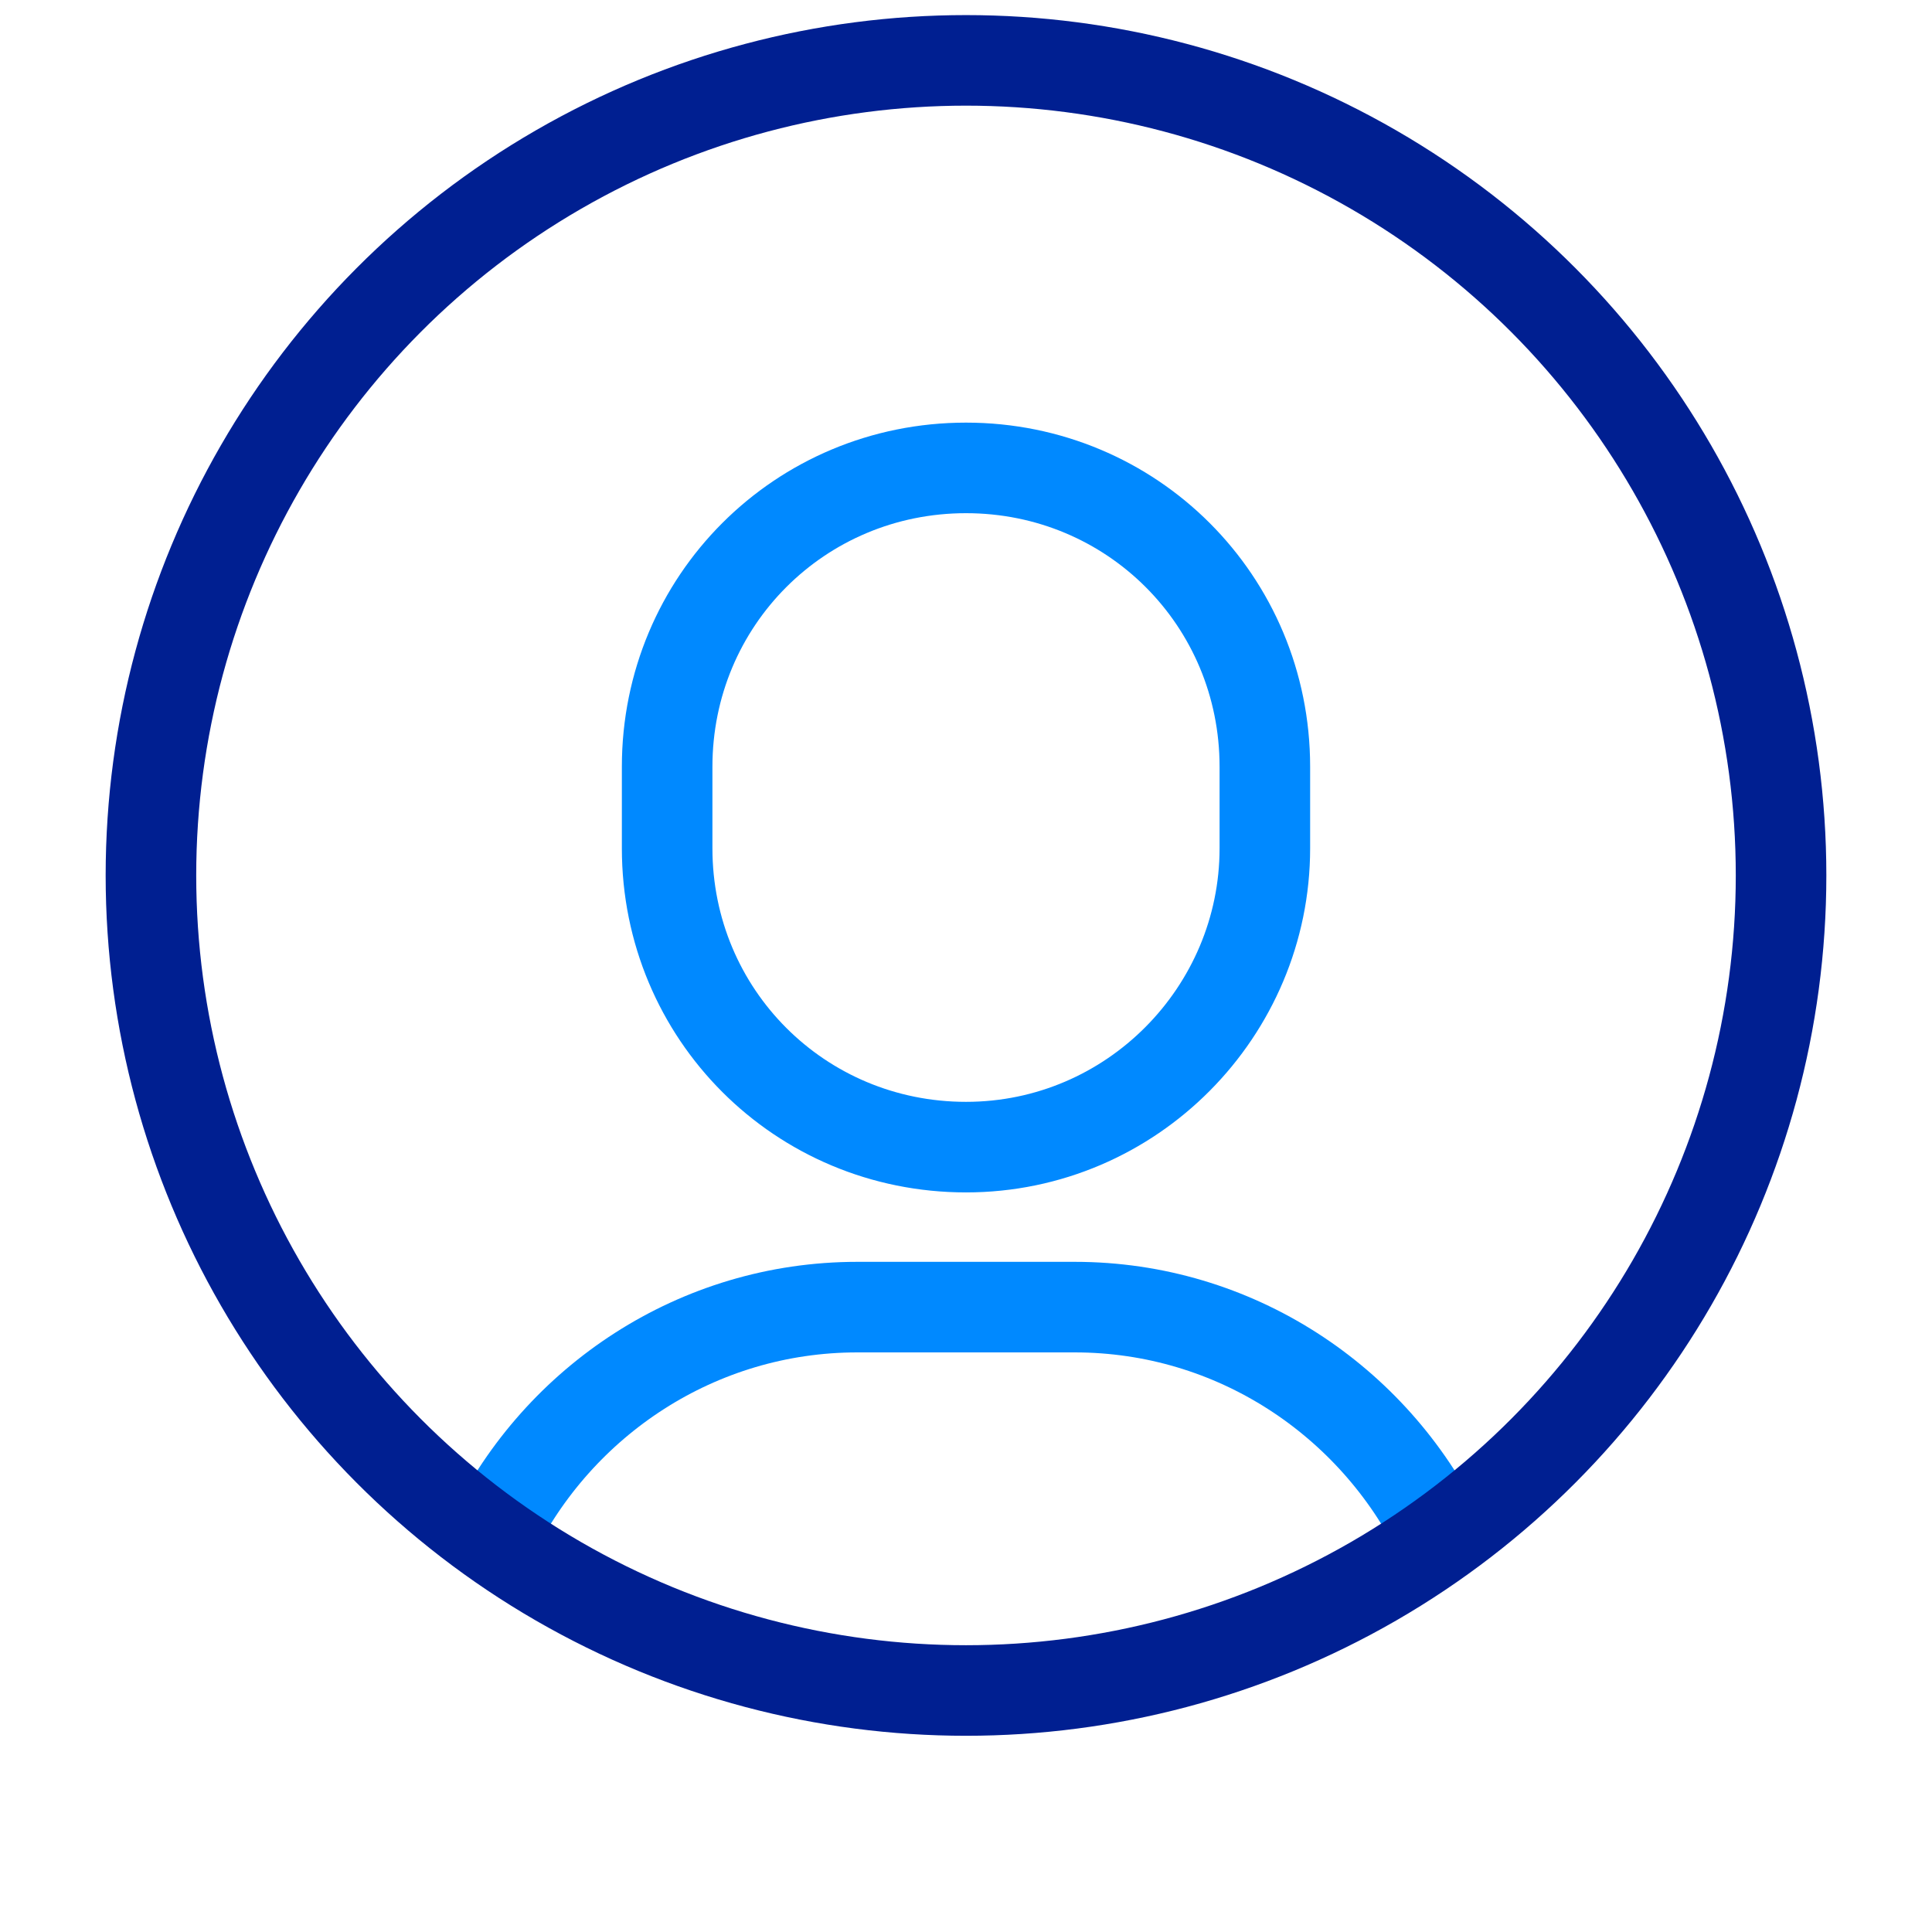
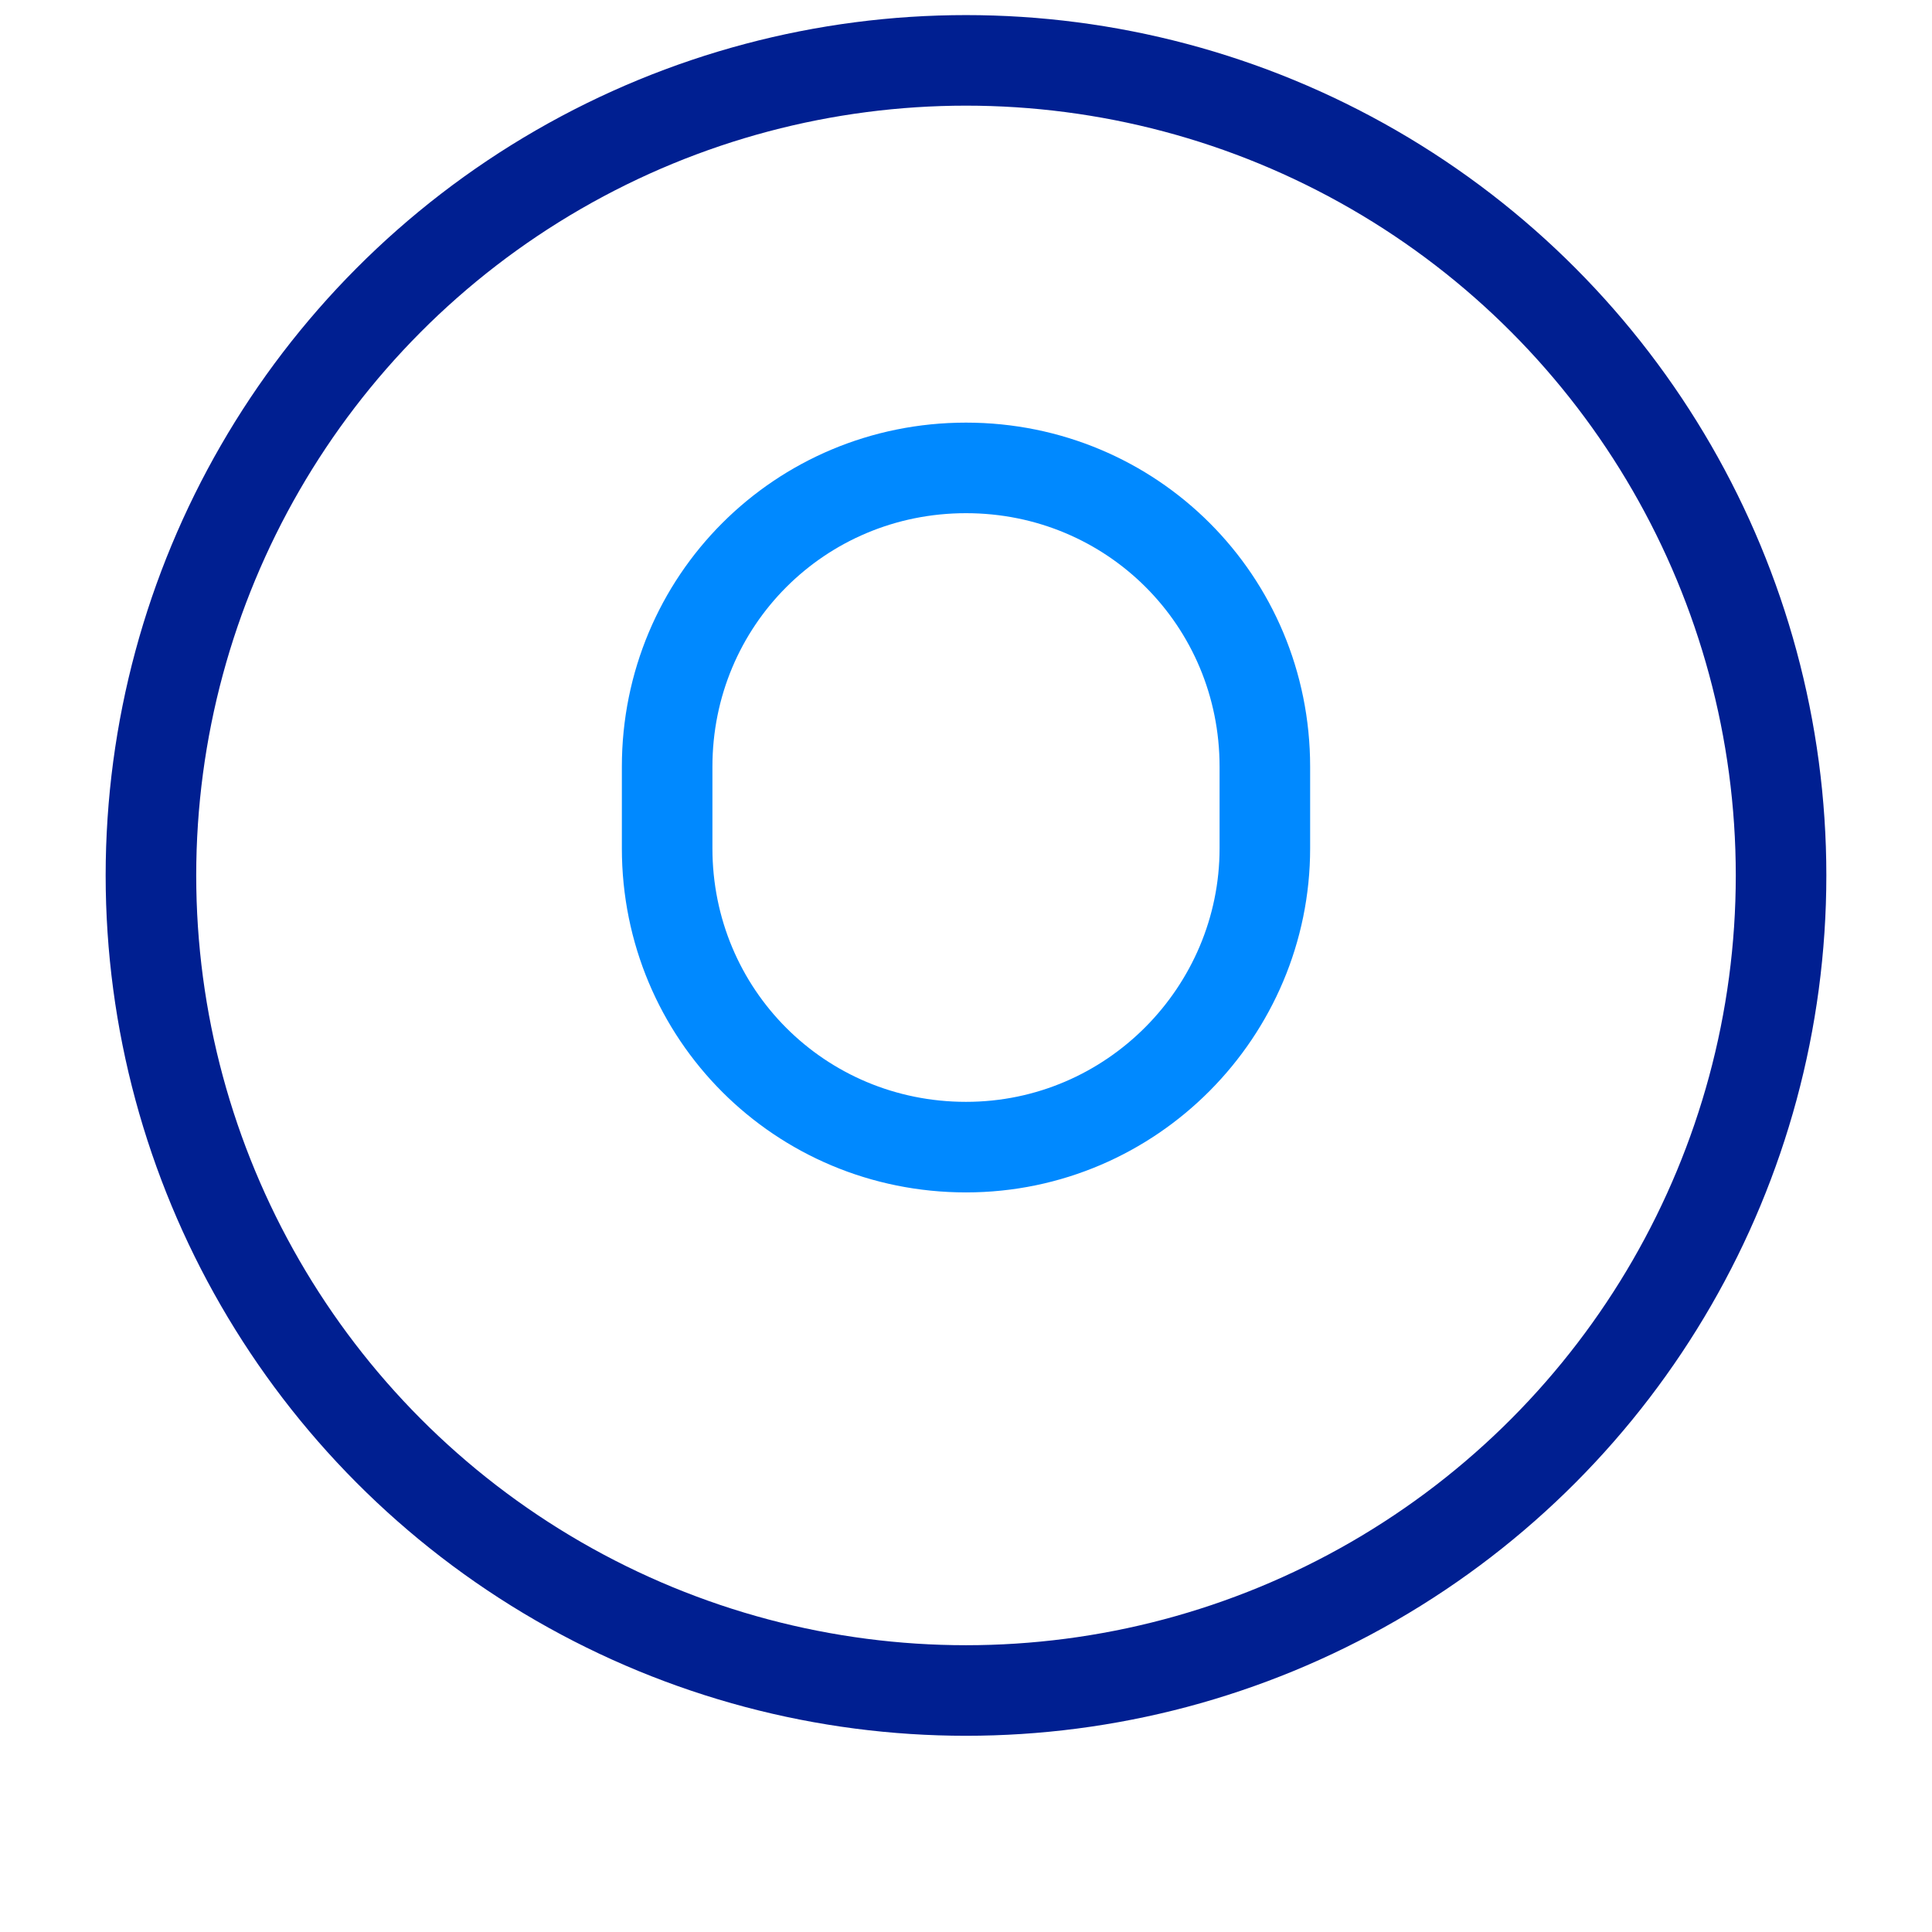
<svg xmlns="http://www.w3.org/2000/svg" version="1.1" id="Layer_1" x="0px" y="0px" viewBox="0 0 64 64" style="enable-background:new 0 0 64 64;" xml:space="preserve" width="64" height="64">
  <style type="text/css">
	.st0{fill:none;stroke:#0089FF;stroke-width:3;stroke-linecap:square;stroke-miterlimit:10;}
	.st1{fill:none;stroke:#0089FF;stroke-width:3;stroke-miterlimit:10;}
	.st2{fill:none;stroke:#001F91;stroke-width:3;stroke-linecap:square;stroke-miterlimit:10;}
</style>
  <g transform="translate(0.5 0.5)">
    <path class="st0" d="M31.5,37.5L31.5,37.5c-5.5,0-9.9-4.4-9.9-9.9v-2.7c0-5.5,4.4-9.9,9.9-9.9l0,0c5.5,0,9.9,4.4,9.9,9.9v2.7   C41.4,33,37,37.5,31.5,37.5z" />
-     <path class="st1" d="M15.8,50.4c2.2-4.5,6.8-7.6,12.1-7.6h7.2c5.3,0,9.9,3.1,12.1,7.6" />
    <circle class="st2" cx="31.5" cy="28.5" r="27" />
  </g>
</svg>